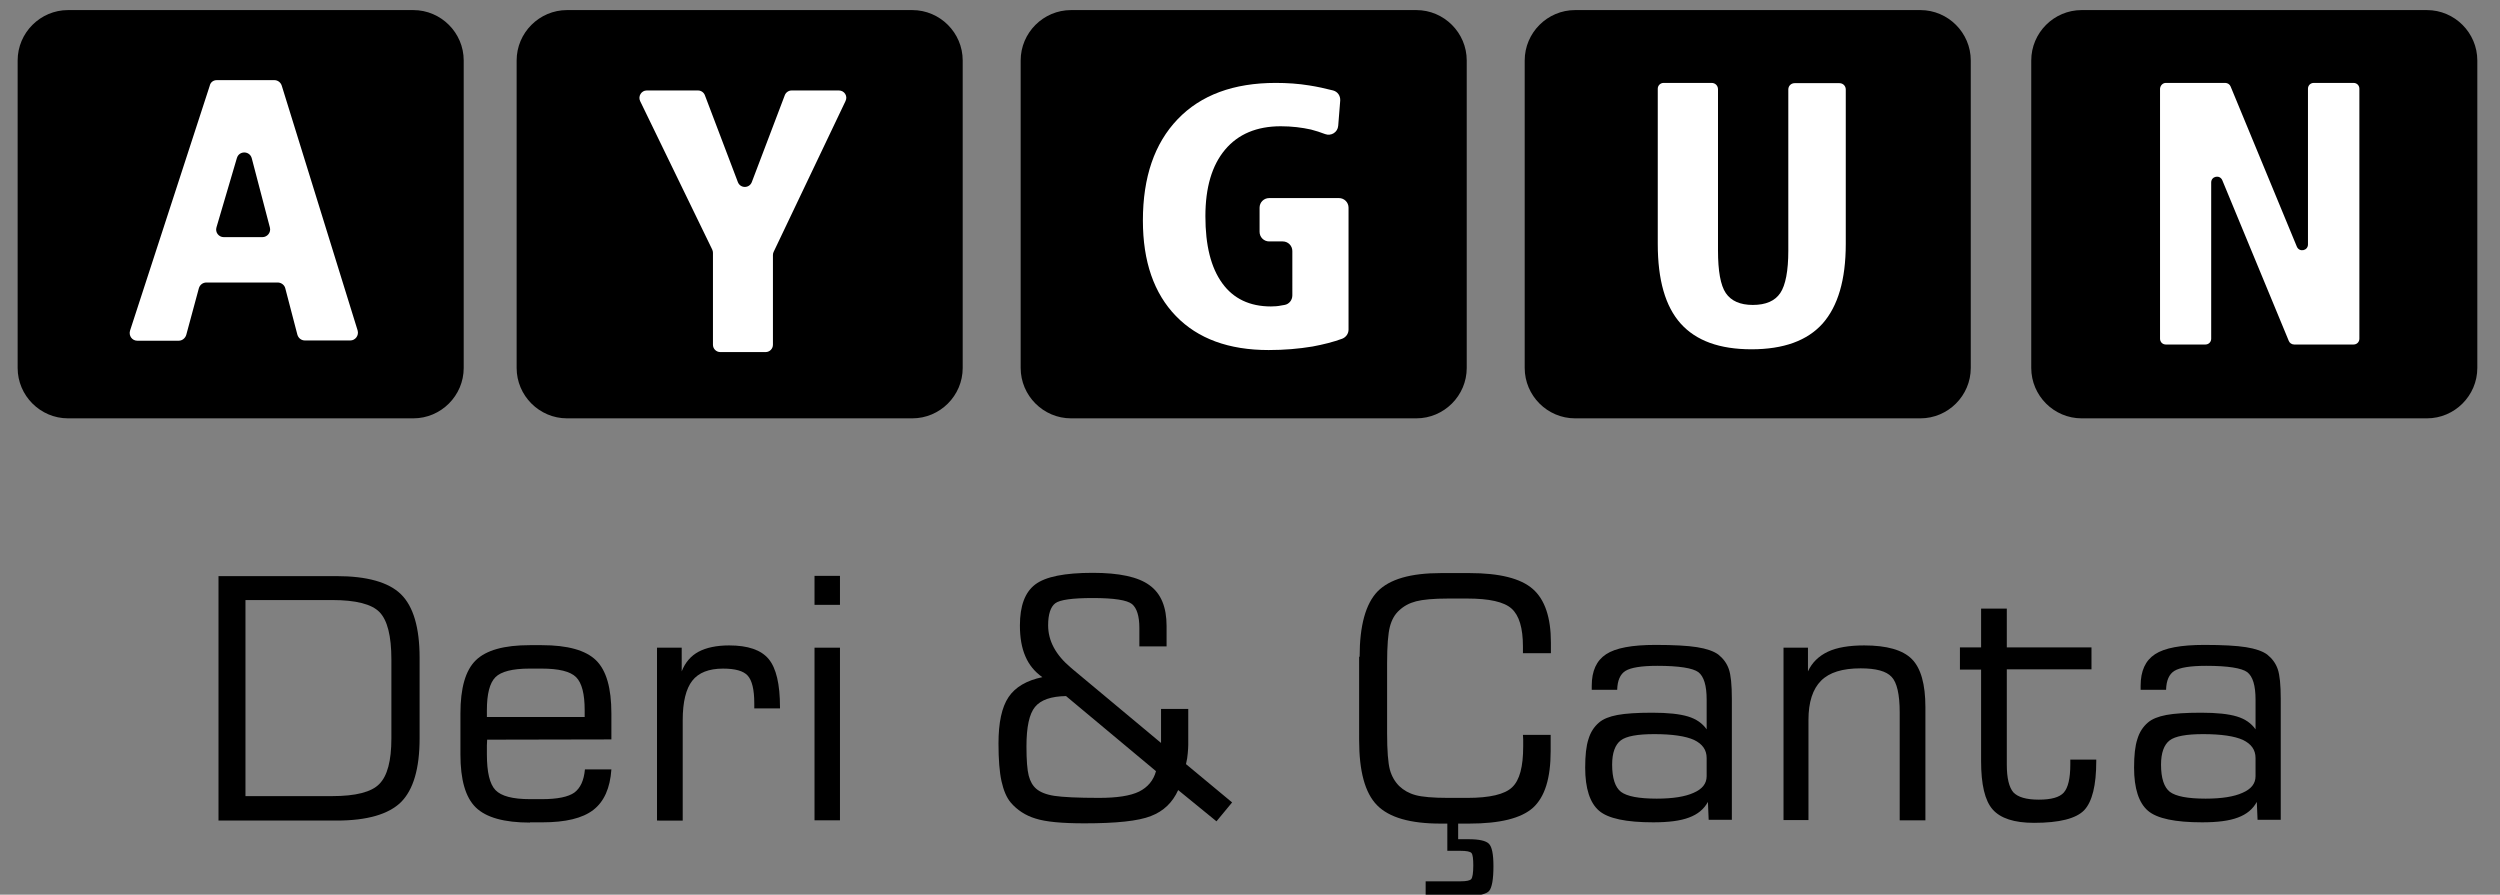
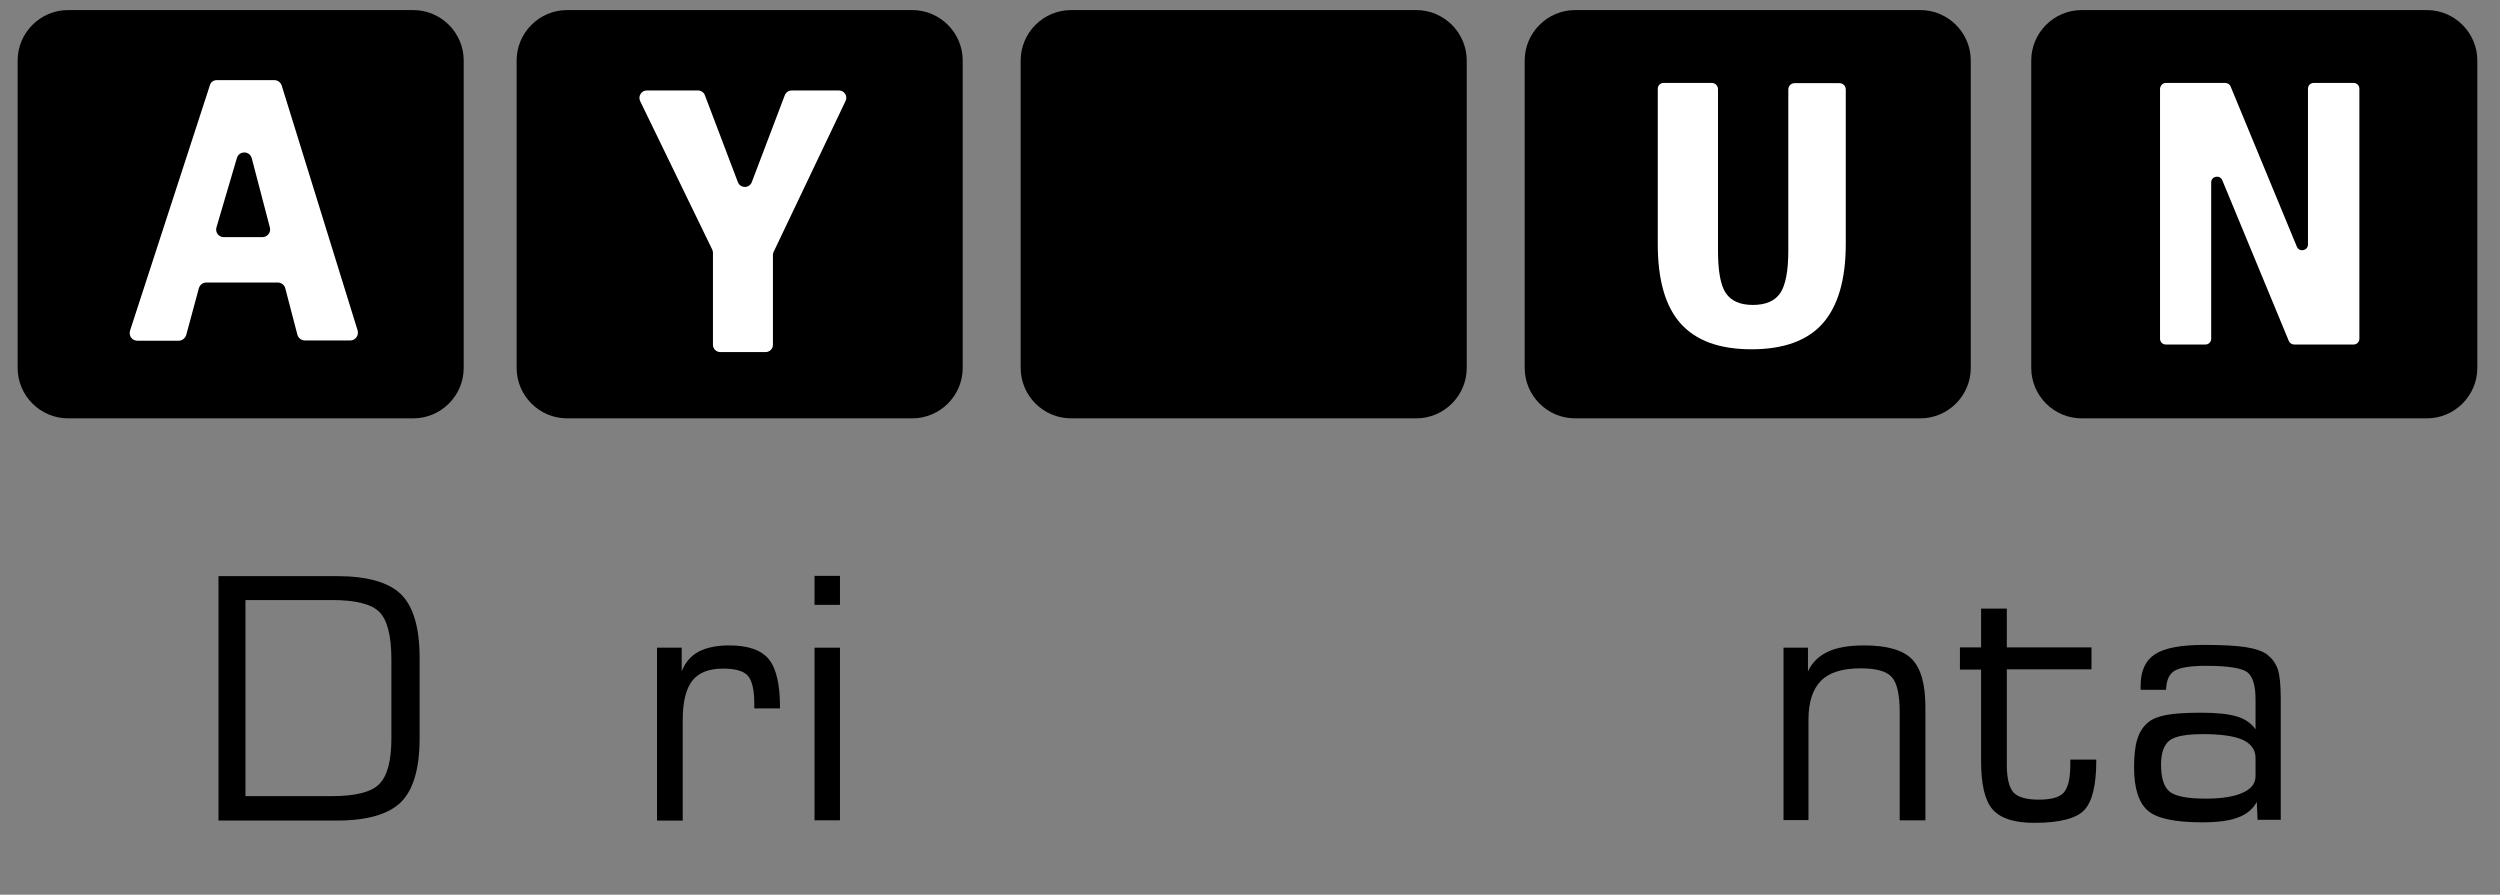
<svg xmlns="http://www.w3.org/2000/svg" version="1.1" id="Layer_1" x="0px" y="0px" viewBox="0 0 992 355" style="enable-background:new 0 0 992 355;" xml:space="preserve">
  <rect x="0" y="0" width="992" height="355" fill="#808080" stroke="none" />
  <style type="text/css">
	.st0{fill:#FFFFFF;}
</style>
  <path d="M164,166H27c-11,0-20-9-20-20V24C7,13,16,4,27,4h137c11,0,20,9,20,20v122C184,157,175,166,164,166z" />
  <path d="M362,166H225c-11,0-20-9-20-20V24c0-11,9-20,20-20h137c11,0,20,9,20,20v122C382,157,373,166,362,166z" />
  <path d="M562,166H425c-11,0-20-9-20-20V24c0-11,9-20,20-20h137c11,0,20,9,20,20v122C582,157,573,166,562,166z" />
  <path d="M762,166H625c-11,0-20-9-20-20V24c0-11,9-20,20-20h137c11,0,20,9,20,20v122C782,157,773,166,762,166z" />
  <path d="M963,166H826c-11,0-20-9-20-20V24c0-11,9-20,20-20h137c11,0,20,9,20,20v122C983,157,974,166,963,166z" />
  <g>
    <path class="st0" d="M86,31.8h22.9c1.3,0,2.5,0.9,2.9,2.2l30.1,97.1c0.6,2-0.9,4-2.9,4h-18c-1.4,0-2.6-0.9-3-2.3l-4.8-18.4   c-0.3-1.3-1.6-2.3-3-2.3H81.9c-1.4,0-2.6,0.9-3,2.3l-5,18.5c-0.4,1.3-1.6,2.3-3,2.3H54.5c-2.1,0-3.5-2-2.9-4l31.6-97.1   C83.5,32.6,84.7,31.8,86,31.8z M94,62.7l-8.1,27.5c-0.6,2,0.9,3.9,2.9,3.9h15.3c2,0,3.5-1.9,3-3.8l-7.2-27.5   C99.1,59.8,94.9,59.7,94,62.7z" />
  </g>
  <g>
    <path class="st0" d="M256.6,35.9H277c1.2,0,2.3,0.8,2.7,1.9l13.1,34.5c1,2.5,4.5,2.5,5.5,0l13.1-34.5c0.4-1.1,1.5-1.9,2.7-1.9h18.8   c2.1,0,3.6,2.2,2.6,4.2L307,99.9c-0.2,0.4-0.3,0.8-0.3,1.3v35.6c0,1.6-1.3,2.9-2.9,2.9h-18c-1.6,0-2.9-1.3-2.9-2.9v-36.5   c0-0.4-0.1-0.9-0.3-1.3L254,40.1C253.1,38.2,254.5,35.9,256.6,35.9z" />
  </g>
  <g>
-     <path class="st0" d="M531.8,39.9l-0.8,10c-0.2,2.6-2.8,4.2-5.2,3.3c-1.8-0.7-3.7-1.3-5.6-1.8c-3.6-0.8-7.6-1.3-12-1.3   c-9.5,0-16.9,3.1-22.1,9.3c-5.2,6.2-7.8,15-7.8,26.4c0,11.6,2.2,20.4,6.7,26.6c4.4,6.1,10.9,9.2,19.3,9.2c1.4,0,2.8-0.1,4.2-0.4   l1.2-0.2c1.8-0.3,3.1-1.9,3.1-3.8V99.6c0-2.1-1.7-3.8-3.8-3.8h-5.4c-2.1,0-3.8-1.7-3.8-3.8v-9.6c0-2.1,1.7-3.8,3.8-3.8h27.7   c2.1,0,3.8,1.7,3.8,3.8v48.4c0,1.6-1,3-2.5,3.6c-3.5,1.3-7.5,2.3-11.8,3.1c-5.4,0.9-11.2,1.4-17.4,1.4c-15.8,0-28.1-4.5-36.8-13.5   c-8.7-9-13.1-21.6-13.1-37.9c0-17.2,4.6-30.6,13.8-40.2c9.2-9.6,22.2-14.4,38.9-14.4c4.6,0,9,0.3,13.3,1c3.2,0.5,6.4,1.2,9.5,2   C530.8,36.4,531.9,38,531.8,39.9z" />
-   </g>
+     </g>
  <g>
    <path class="st0" d="M660.1,32.9h19.1c1.4,0,2.5,1.1,2.5,2.5v64c0,8.1,1,13.8,3.1,16.9c2.1,3.1,5.7,4.7,10.7,4.7   c5.2,0,8.8-1.6,10.9-4.7c2.1-3.1,3.2-8.8,3.2-16.8v-64c0-1.4,1.1-2.5,2.5-2.5h17.8c1.4,0,2.5,1.1,2.5,2.5v61.3   c0,14.2-3.1,24.7-9.2,31.6c-6.1,6.8-15.5,10.2-28.2,10.2c-12.7,0-22-3.4-28.1-10.2c-6.1-6.8-9.1-17.3-9.1-31.6V35.4   C657.7,34,658.8,32.9,660.1,32.9z" />
  </g>
  <g>
    <path class="st0" d="M859.4,32.9H883c0.9,0,1.8,0.6,2.1,1.4l26.3,63.6c1,2.3,4.4,1.6,4.4-0.9V35.2c0-1.3,1-2.3,2.3-2.3h15.8   c1.3,0,2.3,1,2.3,2.3v99.2c0,1.3-1,2.3-2.3,2.3h-23.6c-0.9,0-1.8-0.6-2.1-1.4l-26.4-63.8c-1-2.3-4.4-1.6-4.4,0.9v62   c0,1.3-1,2.3-2.3,2.3h-15.7c-1.3,0-2.3-1-2.3-2.3V35.2C857.2,33.9,858.2,32.9,859.4,32.9z" />
  </g>
  <g>
    <path d="M86.7,325.5v-96.9h46.8c12.1,0,20.7,2.4,25.6,7.2c4.9,4.8,7.4,13.2,7.4,25.2v32c0,12-2.5,20.4-7.4,25.3   c-4.9,4.8-13.4,7.3-25.5,7.3H86.7z M97.4,315.9h34.4c9.3,0,15.6-1.6,18.7-4.8c3.2-3.2,4.8-9.2,4.8-18.1v-31.3   c0-9.4-1.6-15.6-4.7-18.8c-3.1-3.2-9.4-4.8-18.8-4.8H97.4V315.9z" />
-     <path d="M210.3,326.4c-10.2,0-17.4-2-21.5-6c-4.1-4-6.1-11-6.1-21v-16.3c0-10.1,2-17.1,6.1-21.1c4.1-4,11.2-6,21.4-6h4.8   c10.2,0,17.4,2,21.5,6c4.1,4,6.1,11,6.1,21.1v10.3l-49.3,0.1c0,0.7-0.1,1.5-0.1,2.3c0,0.8,0,2,0,3.5c0,7.1,1.1,11.8,3.4,14.2   c2.3,2.4,6.8,3.6,13.7,3.6h4.8c6.1,0,10.4-0.9,12.8-2.6c2.4-1.8,3.8-4.8,4.2-9.2h10.5c-0.5,7.4-2.9,12.8-7.2,16.1   c-4.3,3.3-11,4.9-20.2,4.9H210.3z M193.3,284.5H232v-2.7c0-6.4-1.1-10.8-3.4-13.1c-2.3-2.3-6.9-3.4-13.7-3.4h-4.8   c-6.8,0-11.3,1.2-13.5,3.4c-2.3,2.3-3.4,6.7-3.4,13.1V284.5z" />
    <path d="M260.7,325.5v-68.5h9.8v9.4c1.4-3.6,3.7-6.2,6.7-7.8c3-1.6,7.1-2.5,12.1-2.5c7.5,0,12.7,1.8,15.7,5.4   c3,3.6,4.5,10,4.5,19.1v0.5h-10.2v-2c0-5.5-0.9-9.1-2.6-11c-1.7-1.9-5-2.8-9.8-2.8c-5.6,0-9.7,1.6-12.2,4.8   c-2.5,3.2-3.8,8.4-3.8,15.7v39.8H260.7z" />
    <path d="M323.2,240v-11.5h10.1V240H323.2z M323.2,325.5v-68.5h10.1v68.5H323.2z" />
-     <path d="M467.5,313.5c-2.2,4.9-5.8,8.4-10.8,10.3c-5,2-13.8,2.9-26.4,2.9c-8.9,0-15.4-0.6-19.4-1.9c-4-1.2-7.3-3.4-9.8-6.3   c-1.7-2-2.9-4.9-3.7-8.5c-0.8-3.6-1.2-8.6-1.2-15c0-8.2,1.3-14.4,4-18.4c2.7-4,7.2-6.6,13.4-7.9c-3-2.1-5.3-4.9-6.7-8.2   c-1.5-3.4-2.2-7.5-2.2-12.3c0-7.8,2-13.2,6.1-16.3c4.1-3.1,11.7-4.6,22.8-4.6c10.5,0,18,1.6,22.5,4.9c4.6,3.3,6.8,8.7,6.8,16.2v8.1   h-10.8v-7.4c0-4.6-1-7.8-2.9-9.4c-2-1.6-7.2-2.4-15.6-2.4c-8.1,0-13.1,0.7-14.9,2.1c-1.8,1.4-2.8,4.3-2.8,8.7   c0,6.2,3,11.8,9.1,16.9l0.7,0.6l35,29.2v-13.5h10.8v14.3c0,1-0.1,2.1-0.2,3.3c-0.1,1.3-0.3,2.7-0.7,4.3l18.3,15.2l-6.2,7.5   L467.5,313.5z M458.7,306L423,276.2c-5.9,0.1-10,1.5-12.3,4.3c-2.3,2.8-3.4,8-3.4,15.7c0,5.4,0.3,9.3,0.9,11.6c0.6,2.3,1.6,4,3,5.2   c1.5,1.3,3.9,2.3,7.2,2.8c3.3,0.5,9.2,0.8,17.7,0.8c7.1,0,12.4-0.8,15.9-2.5C455.4,312.4,457.7,309.7,458.7,306z" />
-     <path d="M539.5,260.6c0-12.4,2.4-21,7.1-25.9c4.8-4.9,13.1-7.3,25.2-7.3h11.3c11.9,0,20.3,2.1,25.1,6.3c4.8,4.2,7.2,11.3,7.2,21.3   v4.2h-11.1v-2.7c0-7.3-1.5-12.3-4.5-15s-8.9-4-17.6-4h-7.5c-5.9,0-10.1,0.4-12.8,1.1c-2.7,0.7-4.9,1.9-6.7,3.6   c-1.8,1.6-3,3.8-3.7,6.5c-0.7,2.7-1.1,7.5-1.1,14.6v27.6c0,7,0.4,11.9,1.1,14.5s2,4.8,3.7,6.5c1.8,1.7,3.9,2.9,6.5,3.6   c2.5,0.7,6.9,1.1,13,1.1h7.5c8.9,0,14.9-1.4,17.8-4.2c3-2.8,4.4-8.2,4.4-16.2c0-1.2,0-2.1,0-2.8c0-0.7-0.1-1.3-0.1-1.8h11v6.4   c0,10.8-2.3,18.2-7,22.5c-4.7,4.2-13.1,6.3-25.4,6.3h-11.3c-12,0-20.4-2.4-25.2-7.3c-4.8-4.9-7.1-13.5-7.1-25.9V260.6z    M578.6,325.5v7.5h4.2c4.1,0,6.8,0.6,8,1.8c1.2,1.2,1.8,4.1,1.8,8.9c0,5.2-0.6,8.5-1.7,9.8c-1.2,1.3-3.8,1.9-8,1.9h-17.2v-5.7h13.9   c2.3,0,3.7-0.3,4.2-0.9c0.5-0.6,0.8-2.4,0.8-5.4c0-2.6-0.2-4.3-0.7-4.9c-0.5-0.6-1.9-0.9-4.5-0.9h-5.1v-12H578.6z" />
-     <path d="M677.7,318.2c-1.6,2.9-4,4.9-7.5,6.2c-3.4,1.3-8.1,1.9-14.2,1.9c-10.7,0-17.9-1.5-21.5-4.6c-3.6-3.1-5.5-8.8-5.5-17.1   c0-4.8,0.4-8.6,1.3-11.3c0.8-2.7,2.2-4.9,4.2-6.6c1.6-1.4,4.1-2.4,7.3-3c3.2-0.6,7.8-0.9,13.8-0.9c6.2,0,10.9,0.5,14.2,1.5   c3.3,1,5.7,2.7,7.4,5.1v-11.8c0-5.6-1.1-9.2-3.3-10.9c-2.2-1.6-7.6-2.5-16.3-2.5c-6.3,0-10.5,0.7-12.6,2s-3.2,3.8-3.3,7.5h-10.1   v-1.6c0-5.9,1.9-10,5.7-12.5c3.8-2.5,10.3-3.7,19.6-3.7c7.2,0,12.8,0.3,16.5,0.9c3.8,0.6,6.6,1.6,8.4,2.9c2,1.6,3.4,3.5,4.2,5.8   c0.8,2.3,1.2,6.2,1.2,11.8v48h-9.2L677.7,318.2z M677.2,308v-7.2c0-3.3-1.7-5.6-5-7.2c-3.3-1.5-8.6-2.3-15.8-2.3   c-6.6,0-11.1,0.8-13.3,2.5c-2.2,1.7-3.4,4.9-3.4,9.6c0,5.4,1.2,9,3.5,10.8c2.4,1.8,7.1,2.7,14.2,2.7c6.4,0,11.3-0.8,14.6-2.3   C675.5,313.1,677.2,310.9,677.2,308z" />
    <path d="M707.7,325.5v-68.5h9.7v9.4c1.6-3.5,4.3-6.1,7.9-7.8c3.6-1.7,8.5-2.5,14.4-2.5c9,0,15.3,1.8,18.9,5.4   c3.6,3.6,5.4,10,5.4,19.1v44.9h-10.2v-42.8c0-7.2-1.1-11.9-3.2-14.1c-2.1-2.3-6.2-3.4-12.3-3.4c-7.2,0-12.4,1.6-15.7,4.9   s-5,8.5-5,15.5v39.8H707.7z" />
    <path d="M777.7,265.6v-8.7h8.4v-15.4h10.2v15.4h33.6v8.7h-33.6v37.8c0,5.4,0.9,9,2.6,11c1.8,1.9,5.1,2.9,10.1,2.9   c4.9,0,8.2-0.9,9.9-2.8c1.7-1.9,2.6-5.6,2.6-11.1v-2h10.3v0.6c0,9.6-1.6,16.1-4.8,19.5c-3.2,3.3-9.8,5-19.9,5   c-7.9,0-13.3-1.8-16.4-5.3c-3.1-3.5-4.6-9.9-4.6-19.2v-36.3H777.7z" />
    <path d="M895.5,318.2c-1.6,2.9-4,4.9-7.5,6.2c-3.4,1.3-8.1,1.9-14.2,1.9c-10.7,0-17.9-1.5-21.5-4.6c-3.6-3.1-5.5-8.8-5.5-17.1   c0-4.8,0.4-8.6,1.3-11.3c0.8-2.7,2.2-4.9,4.2-6.6c1.6-1.4,4.1-2.4,7.3-3c3.2-0.6,7.8-0.9,13.8-0.9c6.2,0,10.9,0.5,14.2,1.5   c3.3,1,5.7,2.7,7.4,5.1v-11.8c0-5.6-1.1-9.2-3.3-10.9c-2.2-1.6-7.6-2.5-16.3-2.5c-6.3,0-10.5,0.7-12.6,2s-3.2,3.8-3.3,7.5h-10.1   v-1.6c0-5.9,1.9-10,5.7-12.5c3.8-2.5,10.3-3.7,19.6-3.7c7.2,0,12.8,0.3,16.5,0.9c3.8,0.6,6.6,1.6,8.4,2.9c2,1.6,3.4,3.5,4.2,5.8   c0.8,2.3,1.2,6.2,1.2,11.8v48h-9.2L895.5,318.2z M895,308v-7.2c0-3.3-1.7-5.6-5-7.2c-3.3-1.5-8.6-2.3-15.8-2.3   c-6.6,0-11.1,0.8-13.3,2.5c-2.2,1.7-3.4,4.9-3.4,9.6c0,5.4,1.2,9,3.5,10.8c2.4,1.8,7.1,2.7,14.2,2.7c6.4,0,11.3-0.8,14.6-2.3   C893.3,313.1,895,310.9,895,308z" />
  </g>
</svg>